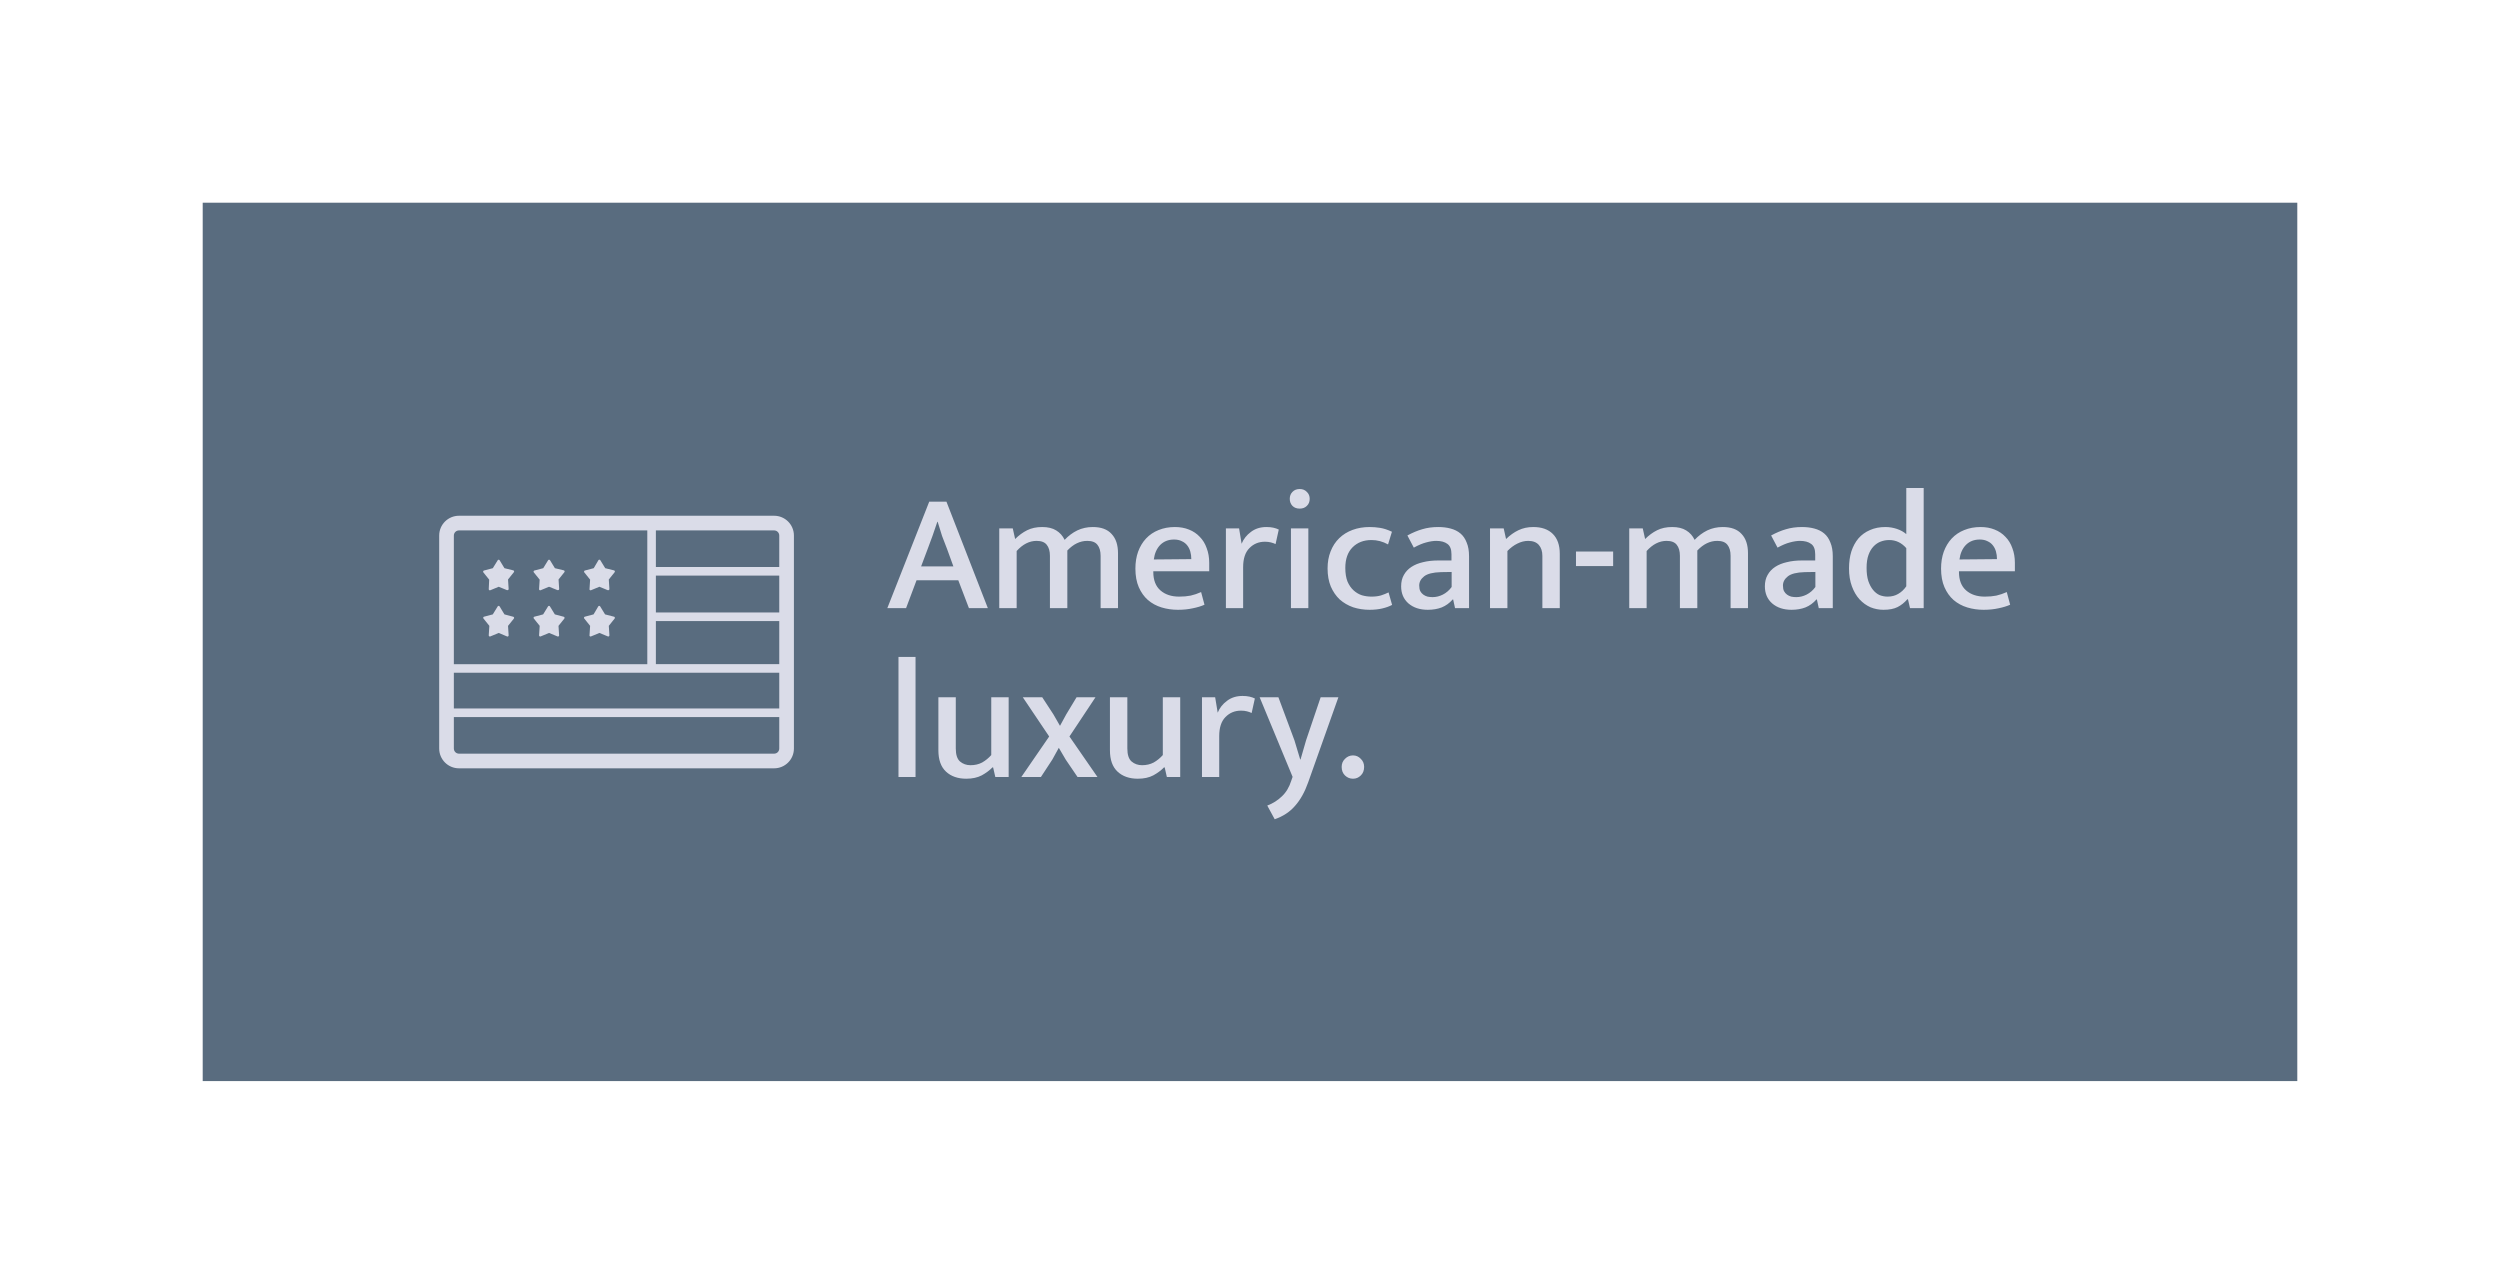
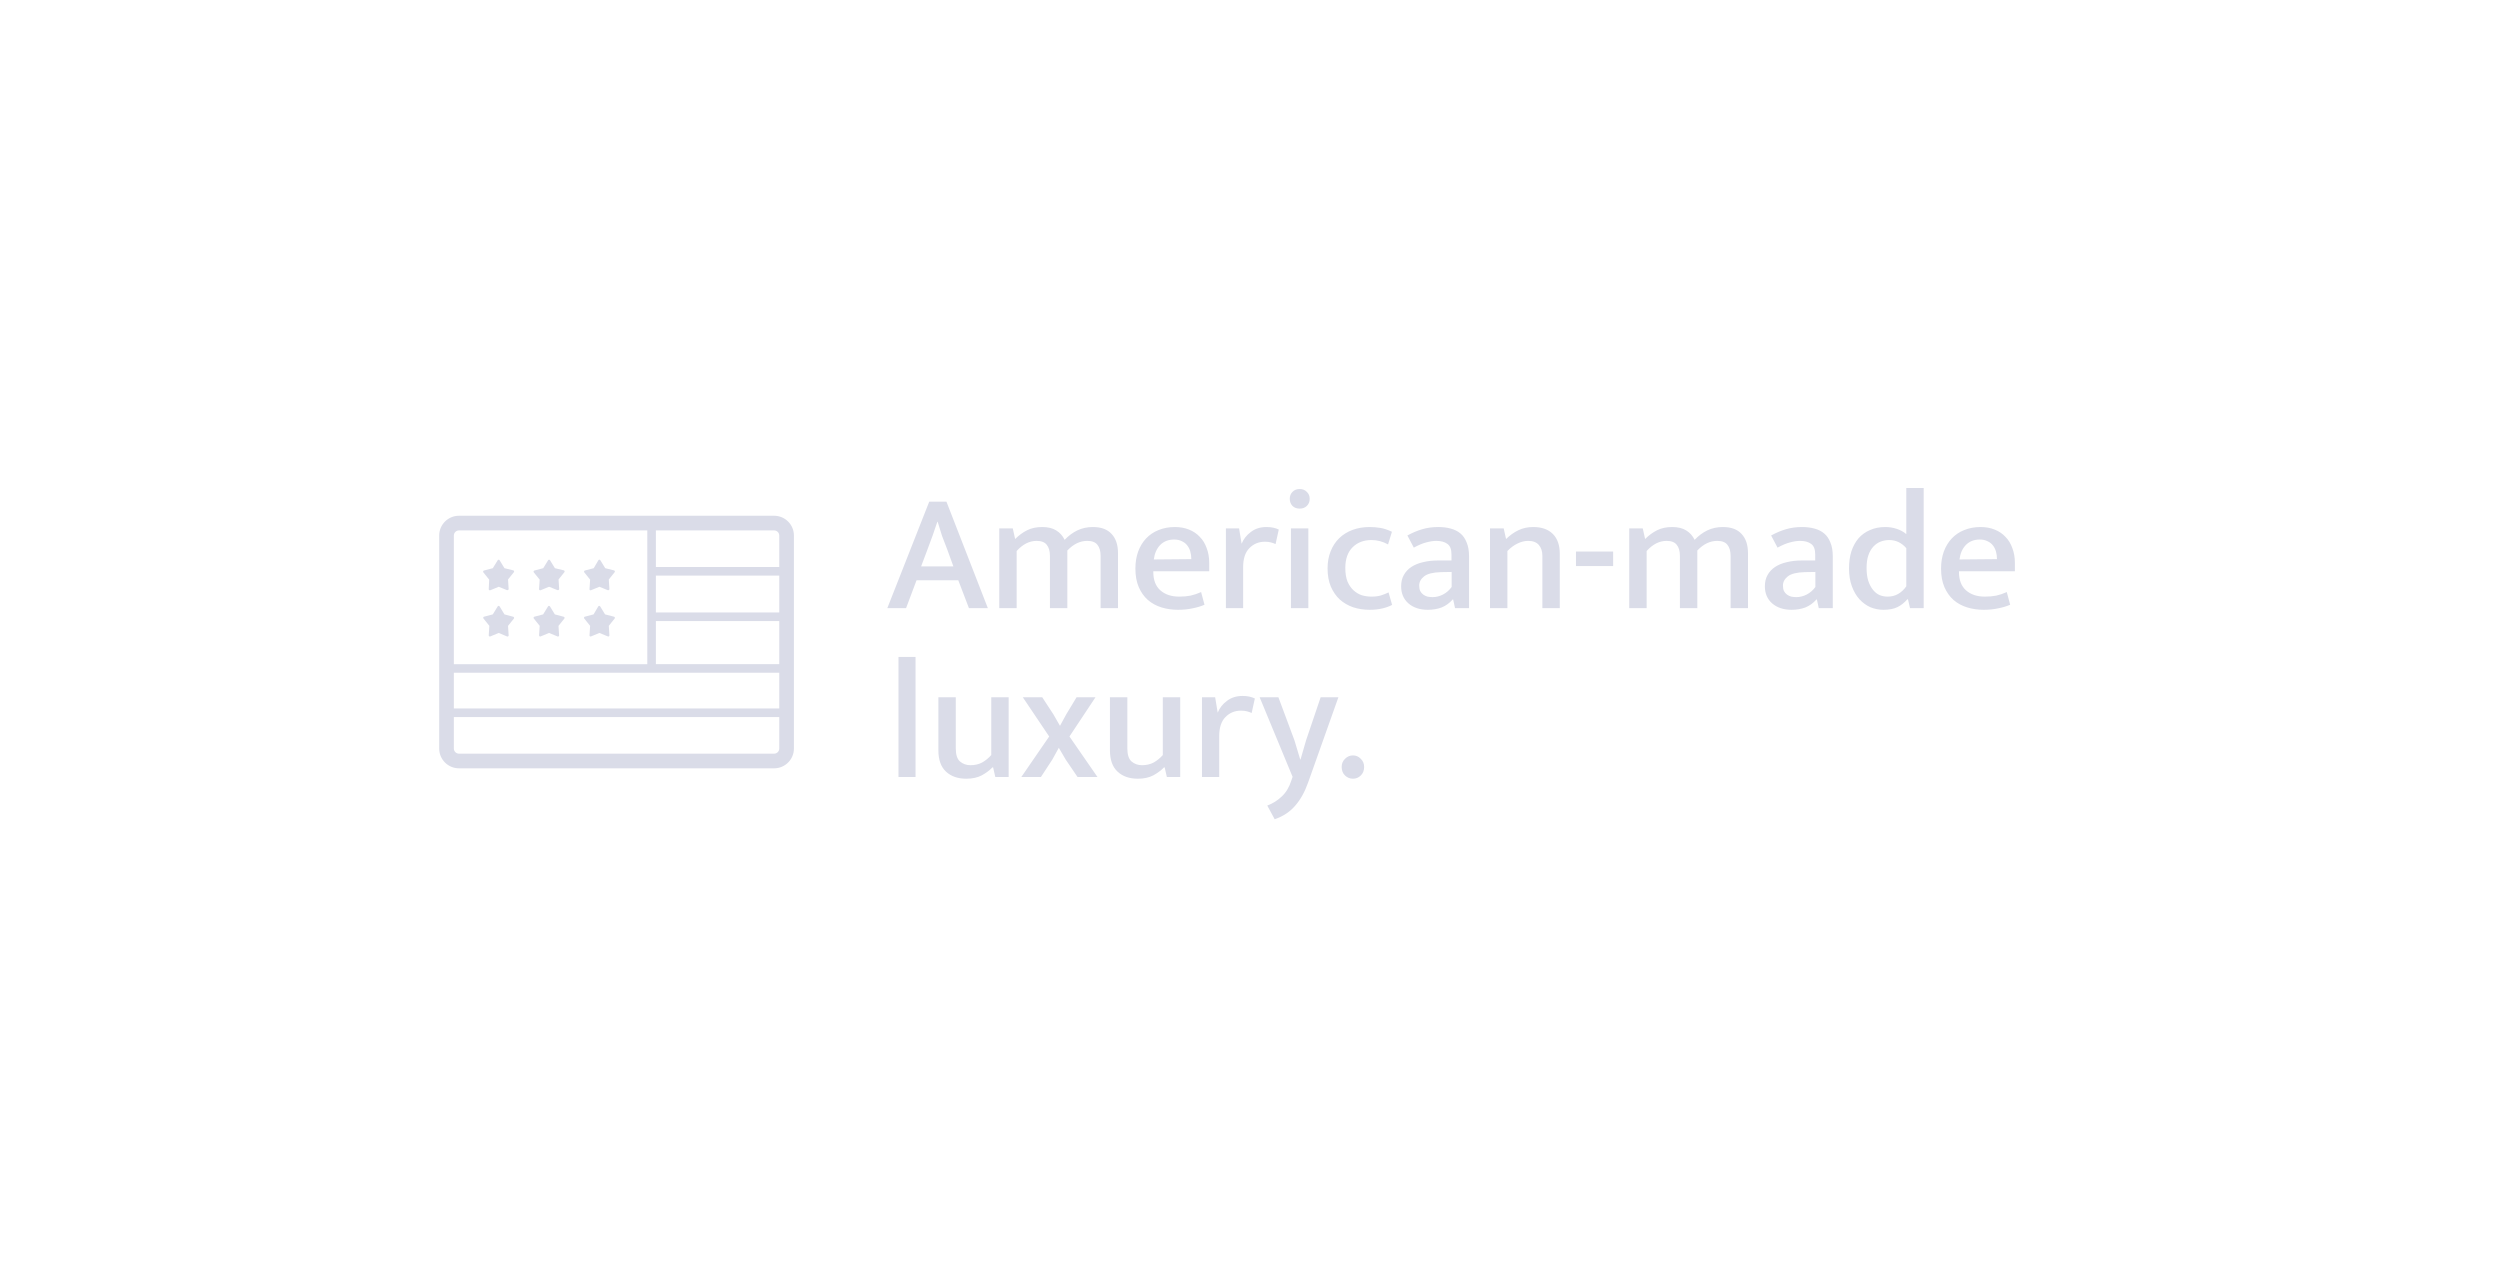
<svg xmlns="http://www.w3.org/2000/svg" fill="none" viewBox="0 0 296 152" height="152" width="296">
  <g filter="url(#filter0_d_11_5126)">
-     <rect fill="#596C7F" transform="translate(24 24)" height="104" width="248" />
    <path fill="#DADCE8" d="M76.64 62.801H54.343C54.008 62.801 53.736 63.073 53.736 63.408V78.639H76.64V62.801ZM77.656 62.801V67.136H92.264V63.408C92.264 63.073 91.993 62.801 91.657 62.801H77.656ZM77.656 68.152V72.519H92.264V68.152H77.656ZM77.656 73.534V78.634H92.264V73.534H77.656ZM77.656 79.649V79.654H76.64H53.736V83.883H92.264V79.649H77.656ZM52 79.654V78.639V63.408C52 62.114 53.049 61.065 54.343 61.065H76.64H77.656H91.657C92.951 61.065 94 62.114 94 63.408V88.626C94 89.92 92.951 90.969 91.657 90.969H54.343C53.049 90.969 52 89.92 52 88.626V79.654ZM53.736 88.626V84.898H92.264V88.626C92.264 88.962 91.993 89.234 91.657 89.234H54.343C54.008 89.234 53.736 88.962 53.736 88.626ZM60.771 73.023L59.727 72.744L59.155 71.802C59.144 71.784 59.13 71.769 59.112 71.757C59.049 71.716 58.966 71.735 58.926 71.8L58.925 71.802L58.347 72.744L57.304 73.018C57.285 73.023 57.267 73.033 57.251 73.047C57.201 73.102 57.201 73.188 57.251 73.242L57.939 74.099L57.867 75.214C57.862 75.291 57.918 75.358 57.992 75.363C58.012 75.364 58.031 75.361 58.05 75.354L59.05 74.94L60.03 75.354C60.097 75.387 60.178 75.357 60.21 75.288C60.22 75.266 60.224 75.243 60.223 75.219L60.151 74.103L60.833 73.252C60.849 73.235 60.861 73.214 60.867 73.192C60.885 73.118 60.842 73.042 60.771 73.023ZM59.728 67.275L60.771 67.529C60.842 67.549 60.885 67.624 60.867 67.698C60.861 67.721 60.849 67.742 60.834 67.758L60.151 68.61L60.223 69.726V69.727C60.228 69.803 60.172 69.87 60.098 69.875C60.076 69.881 60.053 69.881 60.031 69.875L59.05 69.472L58.05 69.885C58.032 69.892 58.012 69.895 57.992 69.894C57.918 69.889 57.862 69.823 57.867 69.746L57.92 68.63L57.232 67.773C57.219 67.757 57.21 67.738 57.206 67.718C57.188 67.643 57.232 67.567 57.304 67.549L58.348 67.275L58.929 66.334C58.94 66.317 58.953 66.303 58.969 66.292C59.032 66.251 59.115 66.269 59.155 66.334L59.728 67.275ZM66.746 73.023L65.693 72.744L65.116 71.802C65.105 71.784 65.09 71.769 65.073 71.757C65.01 71.716 64.927 71.735 64.887 71.8L64.885 71.802L64.308 72.744L63.265 73.018C63.245 73.023 63.227 73.033 63.212 73.047C63.161 73.102 63.161 73.188 63.212 73.242L63.9 74.099L63.827 75.214C63.822 75.291 63.878 75.358 63.953 75.363C63.972 75.364 63.992 75.361 64.01 75.354L65.01 74.94L66.005 75.354C66.072 75.387 66.153 75.357 66.185 75.288C66.195 75.266 66.199 75.243 66.198 75.219L66.126 74.103L66.808 73.252C66.824 73.235 66.836 73.214 66.842 73.192C66.86 73.118 66.817 73.042 66.746 73.023ZM71.64 72.744L72.702 73.018C72.774 73.037 72.817 73.113 72.798 73.187C72.792 73.21 72.781 73.23 72.765 73.247L72.082 74.099L72.154 75.214C72.156 75.238 72.151 75.261 72.141 75.283C72.109 75.353 72.029 75.382 71.962 75.349L70.971 74.94L69.971 75.354C69.902 75.381 69.825 75.345 69.798 75.274C69.794 75.254 69.794 75.234 69.798 75.214L69.87 74.099L69.183 73.242C69.132 73.188 69.132 73.102 69.183 73.047C69.198 73.033 69.216 73.023 69.236 73.018L70.279 72.744L70.832 71.802L70.834 71.8C70.874 71.735 70.957 71.716 71.019 71.757C71.037 71.769 71.052 71.784 71.063 71.802L71.64 72.744ZM66.753 67.528L65.7 67.274L65.123 66.332C65.082 66.268 64.999 66.249 64.937 66.291C64.921 66.302 64.907 66.316 64.897 66.332L64.32 67.274L63.277 67.548C63.205 67.566 63.16 67.641 63.178 67.716C63.183 67.737 63.192 67.756 63.205 67.772L63.897 68.629L63.825 69.745C63.82 69.821 63.876 69.888 63.95 69.893C63.97 69.894 63.989 69.891 64.008 69.884L65.008 69.471L66.013 69.874C66.035 69.88 66.058 69.88 66.08 69.874C66.154 69.869 66.21 69.802 66.205 69.725V69.725L66.133 68.609L66.815 67.757C66.831 67.74 66.843 67.72 66.849 67.697C66.867 67.623 66.824 67.547 66.753 67.528ZM71.658 67.274L72.701 67.533C72.773 67.553 72.816 67.628 72.798 67.703C72.791 67.725 72.78 67.746 72.764 67.762L72.081 68.614L72.153 69.73V69.731C72.159 69.808 72.103 69.874 72.028 69.879C72.006 69.885 71.983 69.885 71.961 69.879L70.971 69.471L69.971 69.884C69.902 69.912 69.824 69.876 69.798 69.805C69.793 69.785 69.793 69.764 69.798 69.745L69.87 68.629L69.182 67.772C69.169 67.756 69.16 67.737 69.155 67.717C69.138 67.642 69.182 67.566 69.254 67.548L70.297 67.274L70.85 66.333L70.852 66.33C70.892 66.265 70.975 66.246 71.038 66.288C71.056 66.299 71.07 66.314 71.081 66.333L71.658 67.274Z" clip-rule="evenodd" fill-rule="evenodd" />
    <path fill="#DADCE8" d="M109.06 67.06H112.88L112.14 65.02C111.913 64.46 111.713 63.94 111.54 63.46C111.38 62.967 111.207 62.407 111.02 61.78H110.98C110.78 62.367 110.593 62.913 110.42 63.42C110.247 63.913 110.047 64.453 109.82 65.04L109.06 67.06ZM110.02 59.4H112.06L116.96 72H114.72L113.46 68.7H108.52L107.28 72H105.06L110.02 59.4ZM120.372 72H118.312V62.56H119.912L120.192 63.82C120.632 63.38 121.105 63.033 121.612 62.78C122.118 62.527 122.712 62.4 123.392 62.4C124.072 62.4 124.625 62.533 125.052 62.8C125.492 63.067 125.825 63.44 126.052 63.92C126.505 63.44 127.005 63.067 127.552 62.8C128.112 62.533 128.725 62.4 129.392 62.4C130.378 62.4 131.118 62.673 131.612 63.22C132.118 63.753 132.372 64.513 132.372 65.5V72H130.312V65.82C130.312 65.247 130.185 64.807 129.932 64.5C129.692 64.193 129.292 64.04 128.732 64.04C127.878 64.04 127.092 64.42 126.372 65.18V72H124.312V65.82C124.312 65.247 124.185 64.807 123.932 64.5C123.692 64.193 123.292 64.04 122.732 64.04C121.878 64.04 121.092 64.44 120.372 65.24V72ZM143.171 67.64H136.551V67.72C136.551 68.68 136.831 69.407 137.391 69.9C137.951 70.393 138.691 70.64 139.611 70.64C140.118 70.64 140.571 70.6 140.971 70.52C141.385 70.427 141.798 70.287 142.211 70.1L142.611 71.6C142.225 71.773 141.765 71.913 141.231 72.02C140.698 72.14 140.111 72.2 139.471 72.2C138.791 72.2 138.145 72.107 137.531 71.92C136.918 71.733 136.378 71.44 135.911 71.04C135.458 70.64 135.098 70.133 134.831 69.52C134.565 68.907 134.431 68.173 134.431 67.32C134.431 66.587 134.538 65.92 134.751 65.32C134.978 64.707 135.291 64.187 135.691 63.76C136.105 63.32 136.598 62.987 137.171 62.76C137.758 62.52 138.405 62.4 139.111 62.4C139.725 62.4 140.278 62.5 140.771 62.7C141.278 62.9 141.705 63.187 142.051 63.56C142.411 63.92 142.685 64.367 142.871 64.9C143.071 65.42 143.171 66 143.171 66.64V67.64ZM141.051 66.2C141.051 65.88 141.011 65.58 140.931 65.3C140.851 65.02 140.731 64.78 140.571 64.58C140.411 64.367 140.198 64.2 139.931 64.08C139.678 63.947 139.371 63.88 139.011 63.88C138.345 63.88 137.798 64.093 137.371 64.52C136.958 64.947 136.705 65.52 136.611 66.24L141.051 66.2ZM145.147 72V62.56H146.707L147.007 64.38C147.234 63.82 147.601 63.353 148.107 62.98C148.614 62.593 149.227 62.4 149.947 62.4C150.267 62.4 150.541 62.427 150.767 62.48C151.007 62.533 151.221 62.607 151.407 62.7L151.027 64.42C150.867 64.34 150.681 64.273 150.467 64.22C150.267 64.167 150.034 64.14 149.767 64.14C149.034 64.14 148.421 64.393 147.927 64.9C147.434 65.393 147.187 66.147 147.187 67.16V72H145.147ZM152.848 72V62.56H154.908V72H152.848ZM153.888 60.22C153.528 60.22 153.241 60.113 153.028 59.9C152.815 59.673 152.708 59.393 152.708 59.06C152.708 58.727 152.815 58.453 153.028 58.24C153.241 58.013 153.528 57.9 153.888 57.9C154.235 57.9 154.515 58.013 154.728 58.24C154.955 58.453 155.068 58.727 155.068 59.06C155.068 59.407 154.955 59.687 154.728 59.9C154.515 60.113 154.235 60.22 153.888 60.22ZM162.385 70.64C162.812 70.64 163.185 70.593 163.505 70.5C163.839 70.393 164.139 70.273 164.405 70.14L164.825 71.62C164.505 71.793 164.119 71.933 163.665 72.04C163.212 72.147 162.712 72.2 162.165 72.2C161.472 72.2 160.819 72.1 160.205 71.9C159.605 71.687 159.079 71.38 158.625 70.98C158.185 70.567 157.832 70.053 157.565 69.44C157.312 68.827 157.185 68.113 157.185 67.3C157.185 66.553 157.305 65.88 157.545 65.28C157.785 64.667 158.125 64.147 158.565 63.72C159.005 63.293 159.532 62.967 160.145 62.74C160.759 62.513 161.432 62.4 162.165 62.4C162.579 62.4 162.992 62.433 163.405 62.5C163.832 62.567 164.299 62.72 164.805 62.96L164.345 64.46C163.719 64.113 163.065 63.94 162.385 63.94C161.465 63.94 160.719 64.227 160.145 64.8C159.572 65.373 159.285 66.187 159.285 67.24C159.285 67.88 159.372 68.42 159.545 68.86C159.732 69.287 159.972 69.633 160.265 69.9C160.559 70.167 160.885 70.36 161.245 70.48C161.619 70.587 161.999 70.64 162.385 70.64ZM166.635 63.4C167.248 63.067 167.835 62.82 168.395 62.66C168.968 62.487 169.602 62.4 170.295 62.4C170.828 62.4 171.315 62.46 171.755 62.58C172.208 62.7 172.595 62.893 172.915 63.16C173.235 63.427 173.482 63.787 173.655 64.24C173.842 64.68 173.935 65.22 173.935 65.86V72H172.275L172.055 70.98H171.995C171.622 71.407 171.188 71.72 170.695 71.92C170.202 72.107 169.655 72.2 169.055 72.2C168.108 72.2 167.342 71.947 166.755 71.44C166.182 70.933 165.895 70.26 165.895 69.42C165.895 68.9 166.002 68.453 166.215 68.08C166.428 67.693 166.728 67.373 167.115 67.12C167.502 66.867 167.962 66.68 168.495 66.56C169.028 66.427 169.615 66.36 170.255 66.36H171.855V65.64C171.855 65.04 171.695 64.627 171.375 64.4C171.055 64.16 170.615 64.04 170.055 64.04C169.708 64.04 169.315 64.1 168.875 64.22C168.448 64.327 167.955 64.533 167.395 64.84L166.635 63.4ZM171.875 67.72L170.615 67.74C169.668 67.767 169.002 67.933 168.615 68.24C168.228 68.547 168.035 68.907 168.035 69.32C168.035 69.587 168.075 69.807 168.155 69.98C168.248 70.153 168.368 70.293 168.515 70.4C168.662 70.507 168.828 70.587 169.015 70.64C169.215 70.68 169.415 70.7 169.615 70.7C170.028 70.7 170.435 70.6 170.835 70.4C171.248 70.187 171.595 69.887 171.875 69.5V67.72ZM178.477 72H176.417V62.56H178.037L178.317 63.82C178.784 63.367 179.271 63.02 179.777 62.78C180.297 62.527 180.884 62.4 181.537 62.4C182.537 62.4 183.311 62.673 183.857 63.22C184.404 63.767 184.677 64.547 184.677 65.56V72H182.617V65.82C182.617 65.273 182.477 64.84 182.197 64.52C181.917 64.2 181.497 64.04 180.937 64.04C180.511 64.04 180.084 64.147 179.657 64.36C179.244 64.56 178.851 64.853 178.477 65.24V72ZM190.996 65.3V67.02H186.596V65.3H190.996ZM194.962 72H192.902V62.56H194.502L194.782 63.82C195.222 63.38 195.695 63.033 196.202 62.78C196.708 62.527 197.302 62.4 197.982 62.4C198.662 62.4 199.215 62.533 199.642 62.8C200.082 63.067 200.415 63.44 200.642 63.92C201.095 63.44 201.595 63.067 202.142 62.8C202.702 62.533 203.315 62.4 203.982 62.4C204.968 62.4 205.708 62.673 206.202 63.22C206.708 63.753 206.962 64.513 206.962 65.5V72H204.902V65.82C204.902 65.247 204.775 64.807 204.522 64.5C204.282 64.193 203.882 64.04 203.322 64.04C202.468 64.04 201.682 64.42 200.962 65.18V72H198.902V65.82C198.902 65.247 198.775 64.807 198.522 64.5C198.282 64.193 197.882 64.04 197.322 64.04C196.468 64.04 195.682 64.44 194.962 65.24V72ZM209.701 63.4C210.315 63.067 210.901 62.82 211.461 62.66C212.035 62.487 212.668 62.4 213.361 62.4C213.895 62.4 214.381 62.46 214.821 62.58C215.275 62.7 215.661 62.893 215.981 63.16C216.301 63.427 216.548 63.787 216.721 64.24C216.908 64.68 217.001 65.22 217.001 65.86V72H215.341L215.121 70.98H215.061C214.688 71.407 214.255 71.72 213.761 71.92C213.268 72.107 212.721 72.2 212.121 72.2C211.175 72.2 210.408 71.947 209.821 71.44C209.248 70.933 208.961 70.26 208.961 69.42C208.961 68.9 209.068 68.453 209.281 68.08C209.495 67.693 209.795 67.373 210.181 67.12C210.568 66.867 211.028 66.68 211.561 66.56C212.095 66.427 212.681 66.36 213.321 66.36H214.921V65.64C214.921 65.04 214.761 64.627 214.441 64.4C214.121 64.16 213.681 64.04 213.121 64.04C212.775 64.04 212.381 64.1 211.941 64.22C211.515 64.327 211.021 64.533 210.461 64.84L209.701 63.4ZM214.941 67.72L213.681 67.74C212.735 67.767 212.068 67.933 211.681 68.24C211.295 68.547 211.101 68.907 211.101 69.32C211.101 69.587 211.141 69.807 211.221 69.98C211.315 70.153 211.435 70.293 211.581 70.4C211.728 70.507 211.895 70.587 212.081 70.64C212.281 70.68 212.481 70.7 212.681 70.7C213.095 70.7 213.501 70.6 213.901 70.4C214.315 70.187 214.661 69.887 214.941 69.5V67.72ZM225.704 57.78H227.764V72H226.144L225.904 70.96H225.824C225.477 71.36 225.09 71.667 224.664 71.88C224.237 72.093 223.684 72.2 223.004 72.2C222.47 72.2 221.957 72.1 221.464 71.9C220.984 71.687 220.55 71.373 220.164 70.96C219.79 70.547 219.49 70.033 219.264 69.42C219.037 68.807 218.924 68.1 218.924 67.3C218.924 66.553 219.017 65.88 219.204 65.28C219.404 64.68 219.684 64.167 220.044 63.74C220.417 63.313 220.87 62.987 221.404 62.76C221.937 62.52 222.544 62.4 223.224 62.4C223.69 62.4 224.144 62.473 224.584 62.62C225.024 62.767 225.397 62.973 225.704 63.24V57.78ZM225.704 64.9C225.144 64.26 224.47 63.94 223.684 63.94C223.337 63.94 223.004 64 222.684 64.12C222.364 64.24 222.077 64.433 221.824 64.7C221.57 64.967 221.37 65.307 221.224 65.72C221.077 66.133 221.004 66.64 221.004 67.24C221.004 67.84 221.07 68.353 221.204 68.78C221.35 69.207 221.537 69.56 221.764 69.84C221.99 70.12 222.25 70.327 222.544 70.46C222.85 70.58 223.164 70.64 223.484 70.64C223.964 70.64 224.384 70.533 224.744 70.32C225.117 70.107 225.437 69.807 225.704 69.42V64.9ZM238.562 67.64H231.942V67.72C231.942 68.68 232.222 69.407 232.782 69.9C233.342 70.393 234.082 70.64 235.002 70.64C235.509 70.64 235.962 70.6 236.362 70.52C236.775 70.427 237.189 70.287 237.602 70.1L238.002 71.6C237.615 71.773 237.155 71.913 236.622 72.02C236.089 72.14 235.502 72.2 234.862 72.2C234.182 72.2 233.535 72.107 232.922 71.92C232.309 71.733 231.769 71.44 231.302 71.04C230.849 70.64 230.489 70.133 230.222 69.52C229.955 68.907 229.822 68.173 229.822 67.32C229.822 66.587 229.929 65.92 230.142 65.32C230.369 64.707 230.682 64.187 231.082 63.76C231.495 63.32 231.989 62.987 232.562 62.76C233.149 62.52 233.795 62.4 234.502 62.4C235.115 62.4 235.669 62.5 236.162 62.7C236.669 62.9 237.095 63.187 237.442 63.56C237.802 63.92 238.075 64.367 238.262 64.9C238.462 65.42 238.562 66 238.562 66.64V67.64ZM236.442 66.2C236.442 65.88 236.402 65.58 236.322 65.3C236.242 65.02 236.122 64.78 235.962 64.58C235.802 64.367 235.589 64.2 235.322 64.08C235.069 63.947 234.762 63.88 234.402 63.88C233.735 63.88 233.189 64.093 232.762 64.52C232.349 64.947 232.095 65.52 232.002 66.24L236.442 66.2ZM106.38 92V77.78H108.4V92H106.38ZM117.365 82.56H119.425V92H117.845L117.585 90.86H117.505C117.171 91.207 116.751 91.52 116.245 91.8C115.738 92.067 115.125 92.2 114.405 92.2C113.405 92.2 112.605 91.92 112.005 91.36C111.405 90.8 111.105 89.96 111.105 88.84V82.56H113.165V88.62C113.165 89.353 113.331 89.867 113.665 90.16C114.011 90.453 114.425 90.6 114.905 90.6C115.425 90.6 115.885 90.493 116.285 90.28C116.685 90.053 117.045 89.76 117.365 89.4V82.56ZM126.623 87.2L129.943 92H127.583L126.183 89.94L125.363 88.54L124.603 89.92L123.243 92H120.923L124.223 87.2L121.103 82.56H123.403L124.723 84.58L125.503 85.94L126.243 84.58L127.463 82.56H129.703L126.623 87.2ZM137.677 82.56H139.737V92H138.157L137.897 90.86H137.817C137.484 91.207 137.064 91.52 136.557 91.8C136.051 92.067 135.437 92.2 134.717 92.2C133.717 92.2 132.917 91.92 132.317 91.36C131.717 90.8 131.417 89.96 131.417 88.84V82.56H133.477V88.62C133.477 89.353 133.644 89.867 133.977 90.16C134.324 90.453 134.737 90.6 135.217 90.6C135.737 90.6 136.197 90.493 136.597 90.28C136.997 90.053 137.357 89.76 137.677 89.4V82.56ZM142.315 92V82.56H143.875L144.175 84.38C144.402 83.82 144.768 83.353 145.275 82.98C145.782 82.593 146.395 82.4 147.115 82.4C147.435 82.4 147.708 82.427 147.935 82.48C148.175 82.533 148.388 82.607 148.575 82.7L148.195 84.42C148.035 84.34 147.848 84.273 147.635 84.22C147.435 84.167 147.202 84.14 146.935 84.14C146.202 84.14 145.588 84.393 145.095 84.9C144.602 85.393 144.355 86.147 144.355 87.16V92H142.315ZM149.144 82.56H151.364L153.264 87.66L153.944 89.92H153.984L154.644 87.64L156.364 82.56H158.464L154.884 92.64C154.484 93.773 153.971 94.693 153.344 95.4C152.731 96.12 151.924 96.653 150.924 97L150.044 95.38C150.711 95.127 151.291 94.76 151.784 94.28C152.278 93.813 152.644 93.2 152.884 92.44L153.044 91.98L149.144 82.56ZM158.853 90.8C158.853 90.413 158.986 90.093 159.253 89.84C159.519 89.573 159.833 89.44 160.193 89.44C160.553 89.44 160.859 89.573 161.113 89.84C161.379 90.093 161.513 90.413 161.513 90.8C161.513 91.227 161.379 91.567 161.113 91.82C160.859 92.073 160.553 92.2 160.193 92.2C159.833 92.2 159.519 92.073 159.253 91.82C158.986 91.567 158.853 91.227 158.853 90.8Z" />
  </g>
  <defs>
    <filter color-interpolation-filters="sRGB" filterUnits="userSpaceOnUse" height="152" width="296" y="0" x="0" id="filter0_d_11_5126">
      <feFlood result="BackgroundImageFix" flood-opacity="0" />
      <feColorMatrix result="hardAlpha" values="0 0 0 0 0 0 0 0 0 0 0 0 0 0 0 0 0 0 127 0" type="matrix" in="SourceAlpha" />
      <feOffset />
      <feGaussianBlur stdDeviation="12" />
      <feComposite operator="out" in2="hardAlpha" />
      <feColorMatrix values="0 0 0 0 0 0 0 0 0 0 0 0 0 0 0 0 0 0 0.2 0" type="matrix" />
      <feBlend result="effect1_dropShadow_11_5126" in2="BackgroundImageFix" mode="normal" />
      <feBlend result="shape" in2="effect1_dropShadow_11_5126" in="SourceGraphic" mode="normal" />
    </filter>
  </defs>
</svg>